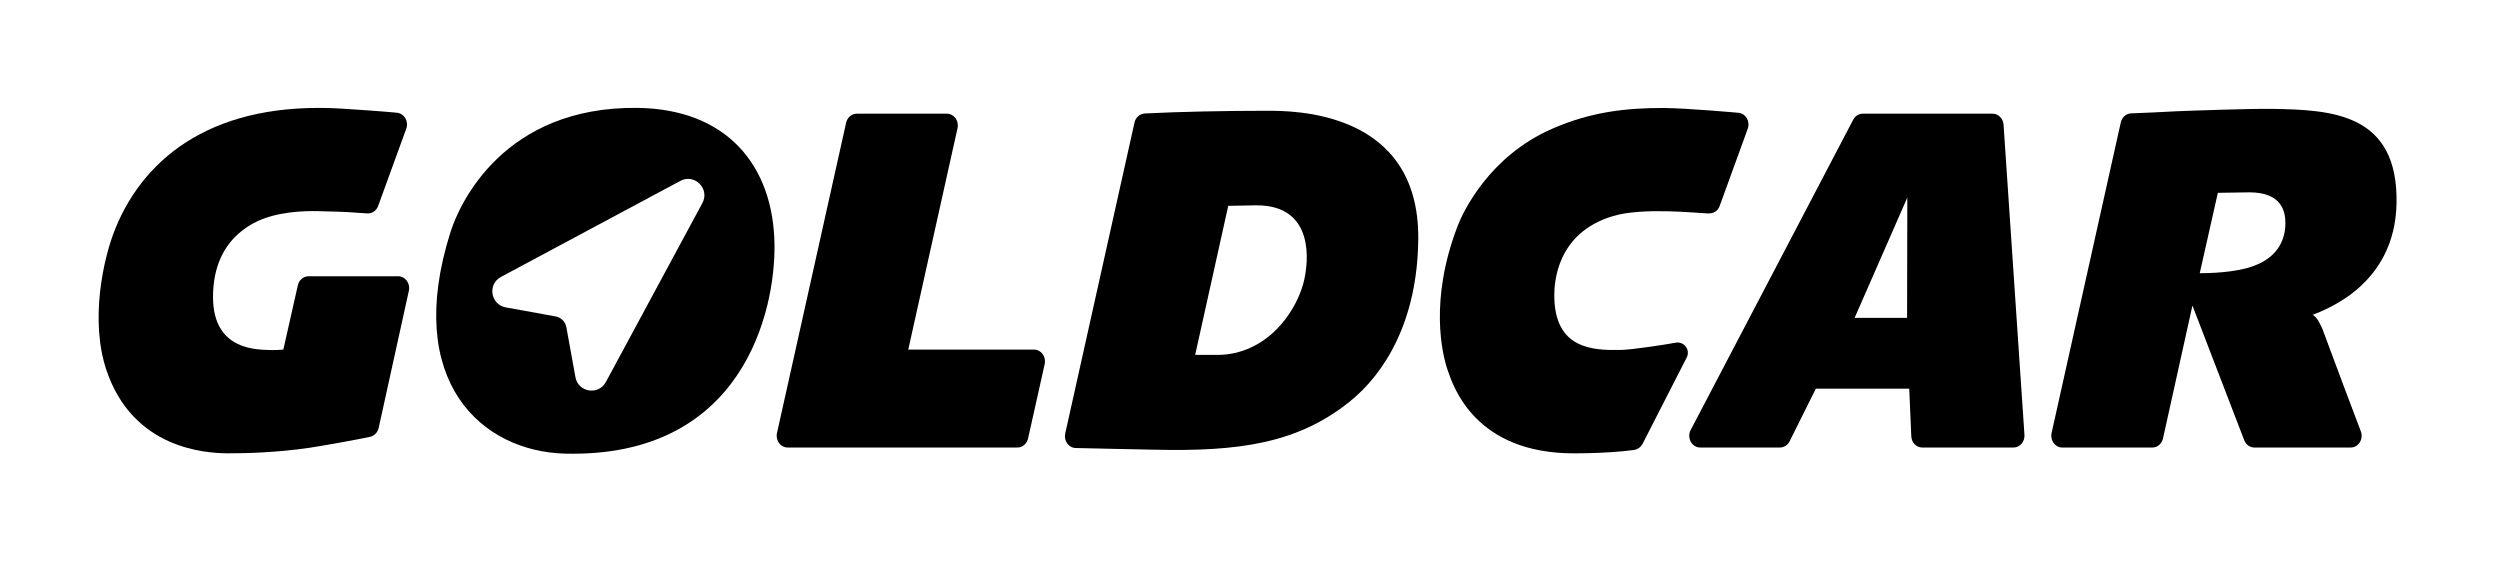
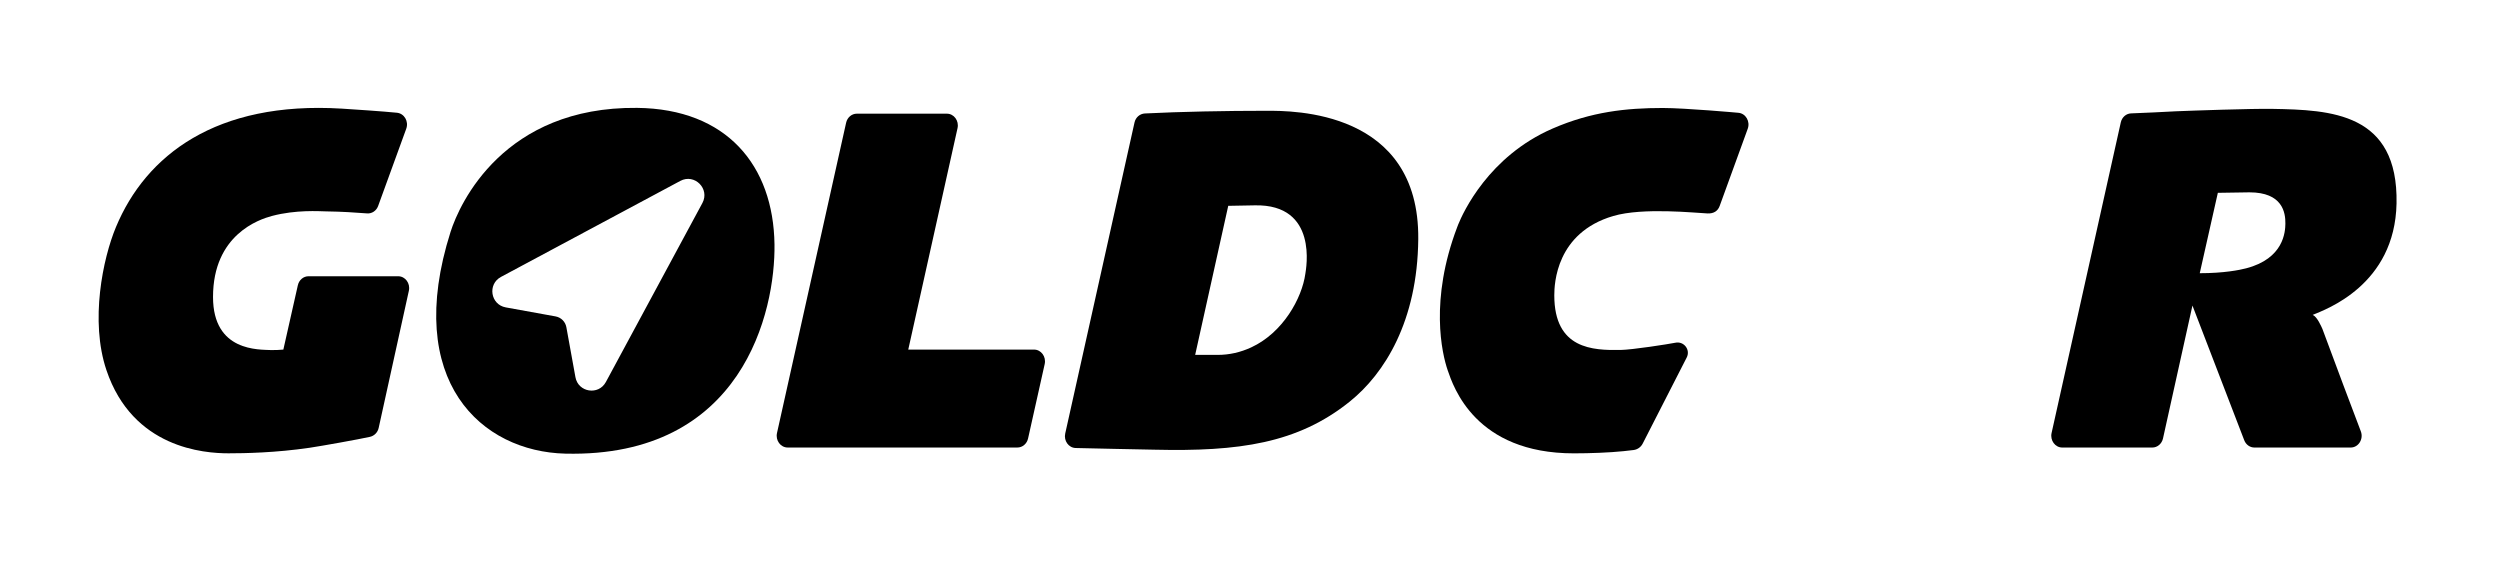
<svg xmlns="http://www.w3.org/2000/svg" width="138" height="31" viewBox="0 0 138 31" fill="none">
  <path d="M21.98 15.249H17.03C16.75 15.249 16.506 15.455 16.441 15.746L15.641 19.297C15.525 19.315 15.085 19.33 14.969 19.324C14.314 19.288 11.759 19.431 11.759 16.394C11.759 12.954 14.302 12.11 15.015 11.92C16.34 11.569 17.631 11.662 17.979 11.668C18.93 11.682 19.554 11.728 20.268 11.78C20.533 11.799 20.778 11.633 20.874 11.368L22.425 7.105C22.572 6.7 22.317 6.264 21.91 6.223C21.193 6.15 19.443 6.031 18.867 5.996C11.929 5.572 8.051 8.571 6.401 12.533C5.675 14.275 4.961 17.715 5.874 20.429C7.328 24.749 11.28 25.023 12.613 25.023C13.492 25.023 15.219 24.993 17.095 24.716C17.743 24.62 19.791 24.254 20.42 24.114C20.655 24.061 20.847 23.875 20.902 23.624L22.57 16.047C22.659 15.64 22.371 15.249 21.98 15.249Z" fill="black" />
  <path d="M56.16 24.703H43.479C43.088 24.703 42.799 24.312 42.89 23.904L46.706 6.774C46.771 6.482 47.015 6.275 47.295 6.275H52.267C52.659 6.275 52.947 6.667 52.856 7.074L50.136 19.297H57.078C57.47 19.297 57.758 19.689 57.667 20.097L56.749 24.205C56.684 24.497 56.441 24.703 56.16 24.703Z" fill="black" />
  <path d="M78.288 13.199C78.246 17.724 76.434 20.62 74.499 22.173C71.629 24.477 68.382 24.932 63.724 24.823C62.912 24.804 60.043 24.752 59.37 24.73C58.987 24.717 58.711 24.329 58.8 23.93L62.625 6.761C62.689 6.475 62.924 6.277 63.199 6.263C65.165 6.164 67.646 6.115 69.923 6.115C71.321 6.115 78.356 6.052 78.288 13.199ZM72.054 15.12C72.091 14.859 72.789 11.262 69.266 11.335C69.034 11.34 67.931 11.362 67.799 11.362L65.973 19.59H67.217C67.863 19.59 68.477 19.448 69.064 19.177C70.828 18.364 71.869 16.45 72.054 15.12Z" fill="black" />
  <path d="M125.436 6.01C124.314 5.99 120.958 6.108 120.111 6.143C119.286 6.188 118.46 6.227 117.634 6.259C117.362 6.269 117.131 6.472 117.068 6.755L113.247 23.905C113.157 24.312 113.445 24.704 113.837 24.704H118.807C119.088 24.704 119.332 24.497 119.397 24.205C119.397 24.205 120.964 17.133 121.023 16.866L123.882 24.302C123.975 24.545 124.196 24.704 124.442 24.704H129.757C130.188 24.704 130.481 24.235 130.317 23.808C130.138 23.343 128.641 19.378 128.196 18.153C128.132 18.011 127.905 17.485 127.662 17.381C128.371 17.085 132.2 15.738 132.289 11.229C132.388 6.209 128.648 6.068 125.436 6.01ZM123.987 14.811C123.625 14.905 122.761 15.081 121.426 15.081C121.611 14.265 122.085 12.132 122.425 10.644C122.425 10.644 124.018 10.617 124.167 10.617C125.993 10.617 126.163 11.727 126.153 12.348C126.146 12.792 126.071 14.271 123.987 14.811Z" fill="black" />
  <path d="M35.167 5.955C27.811 5.878 25.375 11.214 24.871 12.799C22.246 21.067 26.599 24.932 31.208 25.041C41.012 25.272 42.804 17.171 42.752 13.489C42.691 9.137 40.119 6.008 35.167 5.955ZM38.772 11.208L33.444 21.087C33.04 21.838 31.916 21.659 31.764 20.82L31.263 18.06C31.208 17.758 30.971 17.521 30.669 17.466L27.918 16.968C27.077 16.816 26.9 15.69 27.653 15.286L37.553 9.986C38.34 9.564 39.196 10.422 38.772 11.208Z" fill="black" />
-   <path d="M110.596 6.878C110.573 6.538 110.309 6.275 109.991 6.275H102.825C102.606 6.275 102.404 6.402 102.297 6.607L93.325 23.737C93.099 24.17 93.391 24.703 93.854 24.703H98.252C98.476 24.703 98.681 24.571 98.787 24.36L100.233 21.456H105.39L105.503 24.084C105.518 24.43 105.784 24.703 106.108 24.703H111.145C111.497 24.703 111.775 24.383 111.75 24.008L110.596 6.878ZM105.284 10.905L105.271 17.548H102.374L105.284 10.905Z" fill="black" />
  <path d="M80.438 12.53C80.438 12.53 80.439 12.528 80.439 12.527C80.439 12.528 80.438 12.531 80.438 12.531C80.438 12.531 80.438 12.531 80.438 12.53Z" fill="black" />
  <path d="M80.477 12.428C80.454 12.487 80.442 12.521 80.439 12.527C80.443 12.518 80.458 12.479 80.477 12.428Z" fill="black" />
  <path d="M80.477 12.428C80.48 12.419 80.484 12.408 80.488 12.398C80.689 11.871 80.551 12.231 80.477 12.428Z" fill="black" />
  <path d="M95.96 6.226C95.956 6.225 93.018 5.961 91.785 5.961C89.772 5.961 87.847 6.165 85.704 7.096C82.173 8.629 80.76 11.731 80.489 12.402C80.473 12.442 80.457 12.485 80.438 12.536C78.906 16.563 79.596 19.518 79.91 20.432C80.225 21.347 81.43 25.025 86.879 25.025C87.758 25.025 88.844 24.985 89.615 24.905C89.839 24.882 89.994 24.866 90.176 24.841C90.389 24.813 90.575 24.683 90.674 24.491C91.204 23.456 92.381 21.155 93.107 19.733C93.327 19.303 92.945 18.815 92.473 18.92C92.091 18.996 90.098 19.309 89.448 19.318C87.934 19.34 85.797 19.284 85.797 16.301C85.797 15.664 85.897 12.849 89.052 11.923C90.698 11.44 93.596 11.755 94.258 11.782C94.612 11.797 94.829 11.635 94.925 11.371L96.475 7.108C96.622 6.703 96.364 6.261 95.96 6.226Z" fill="black" />
</svg>